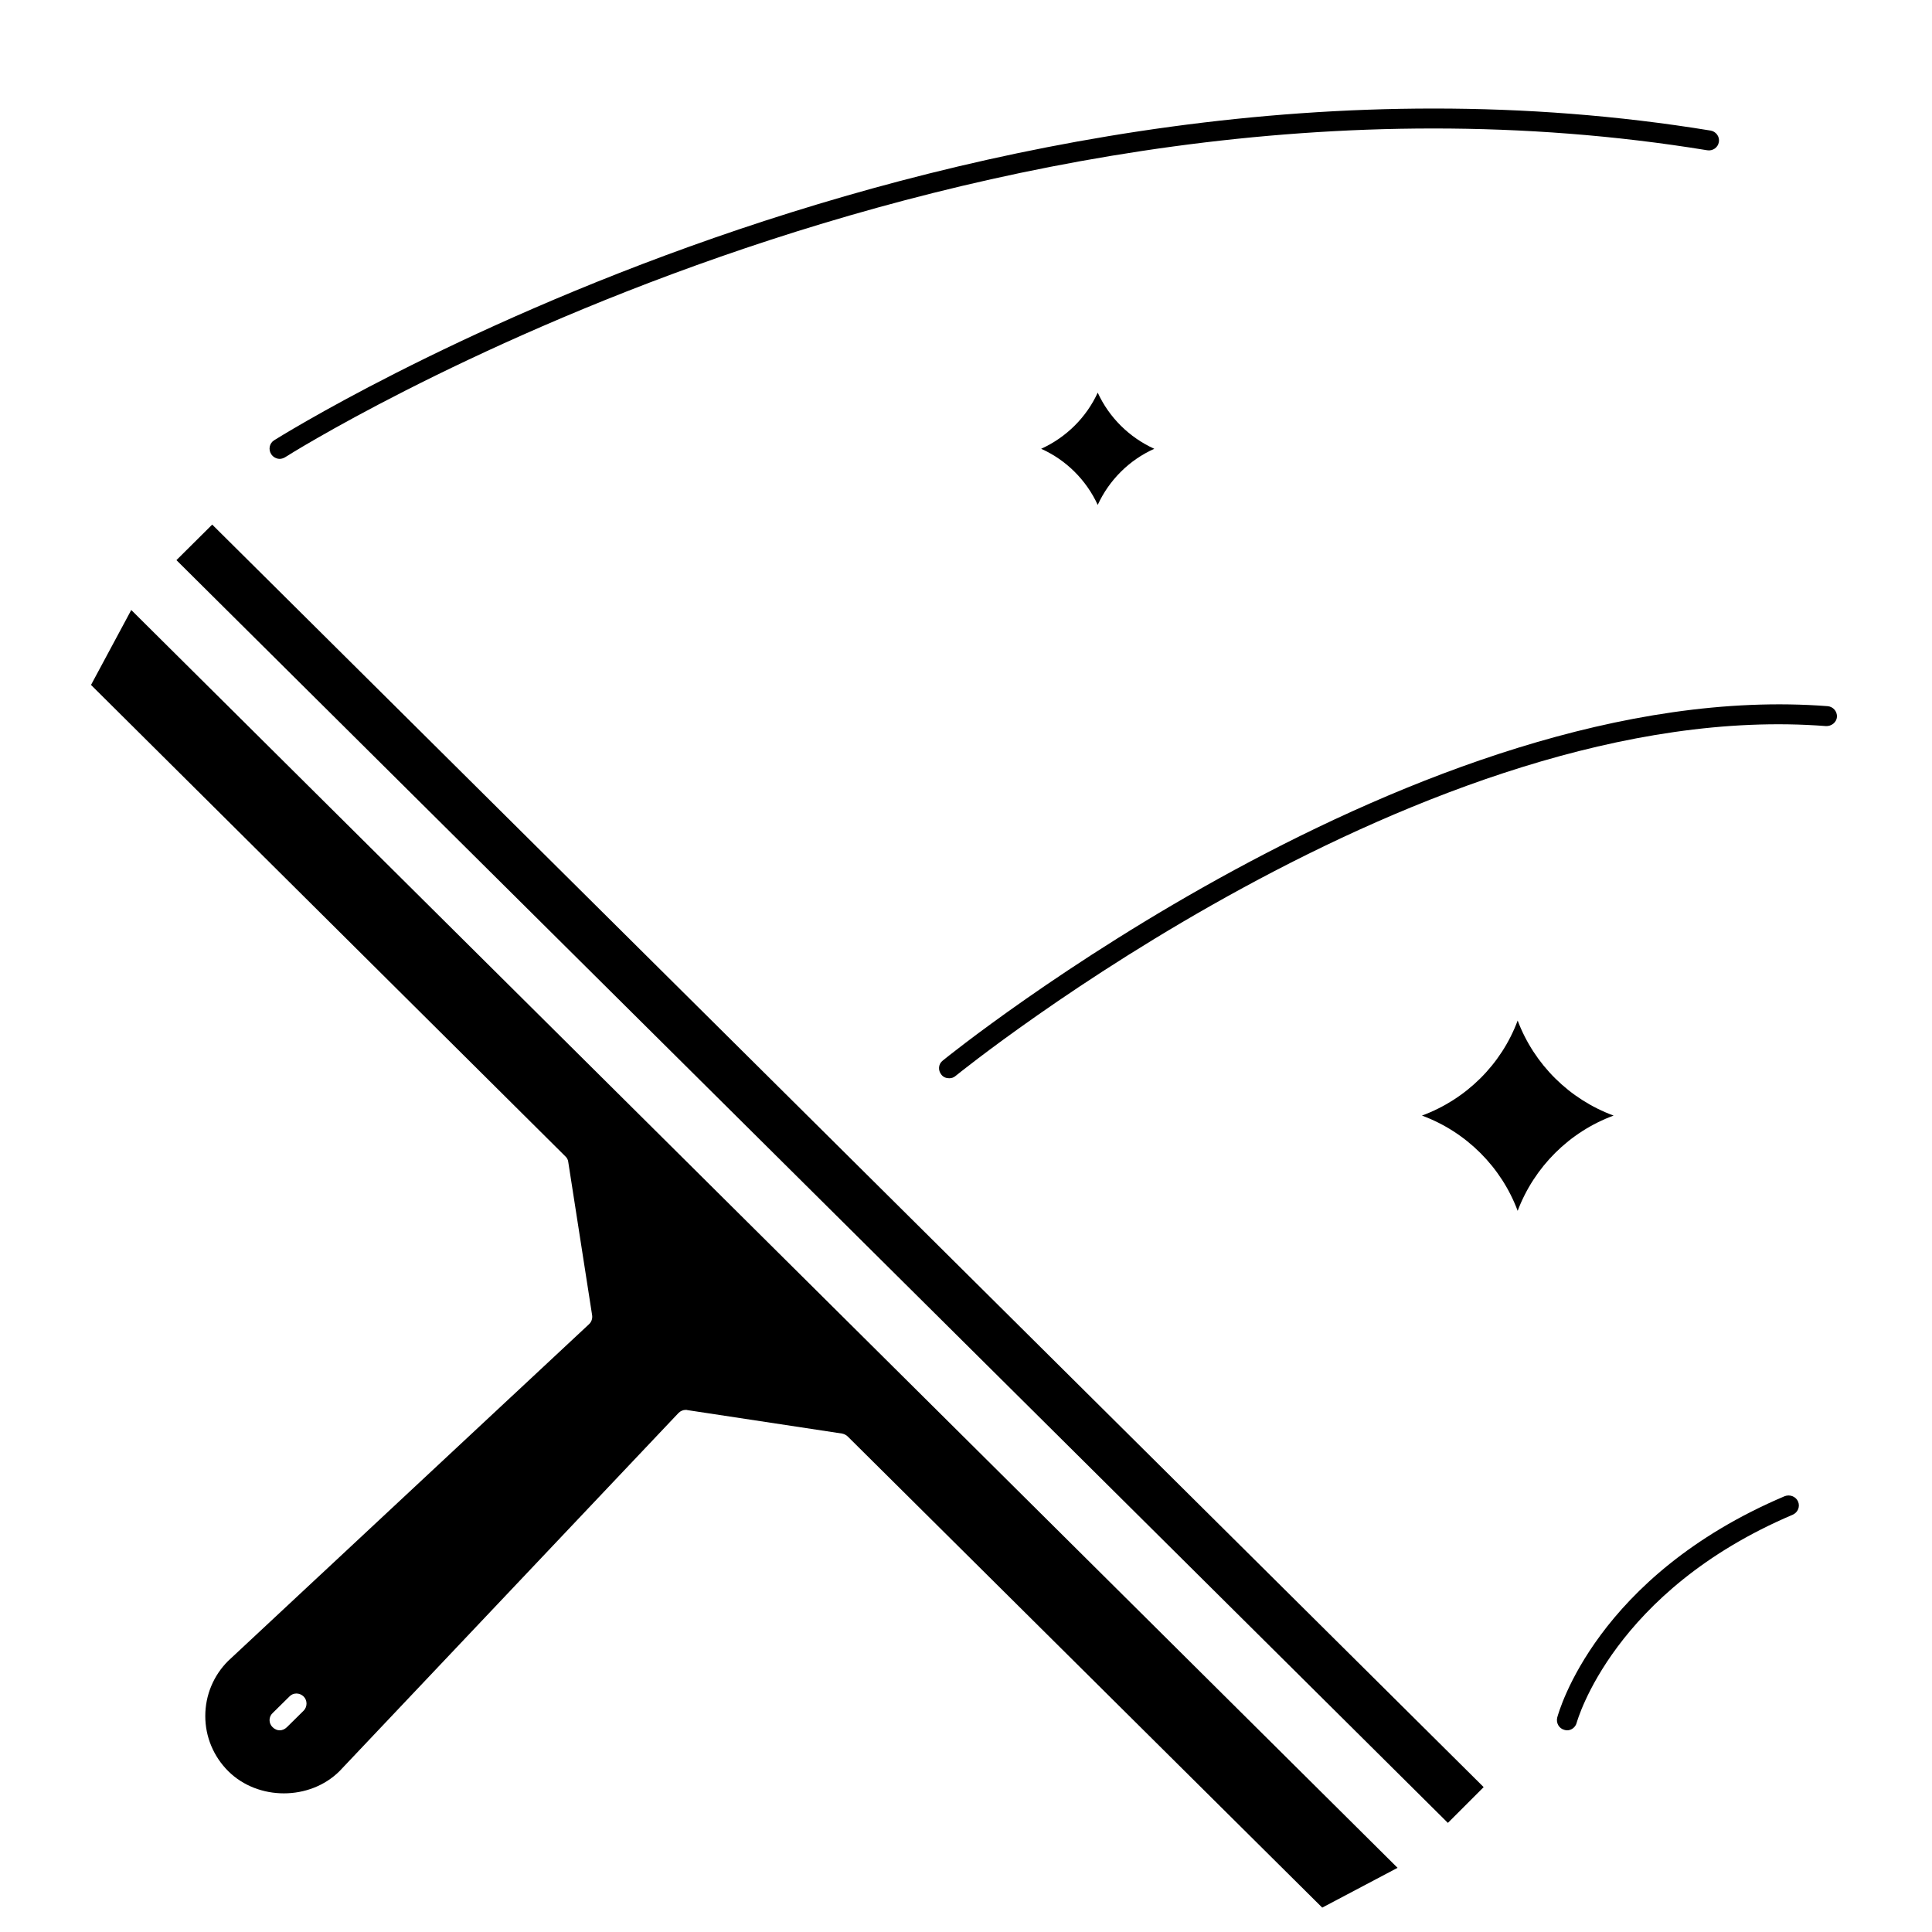
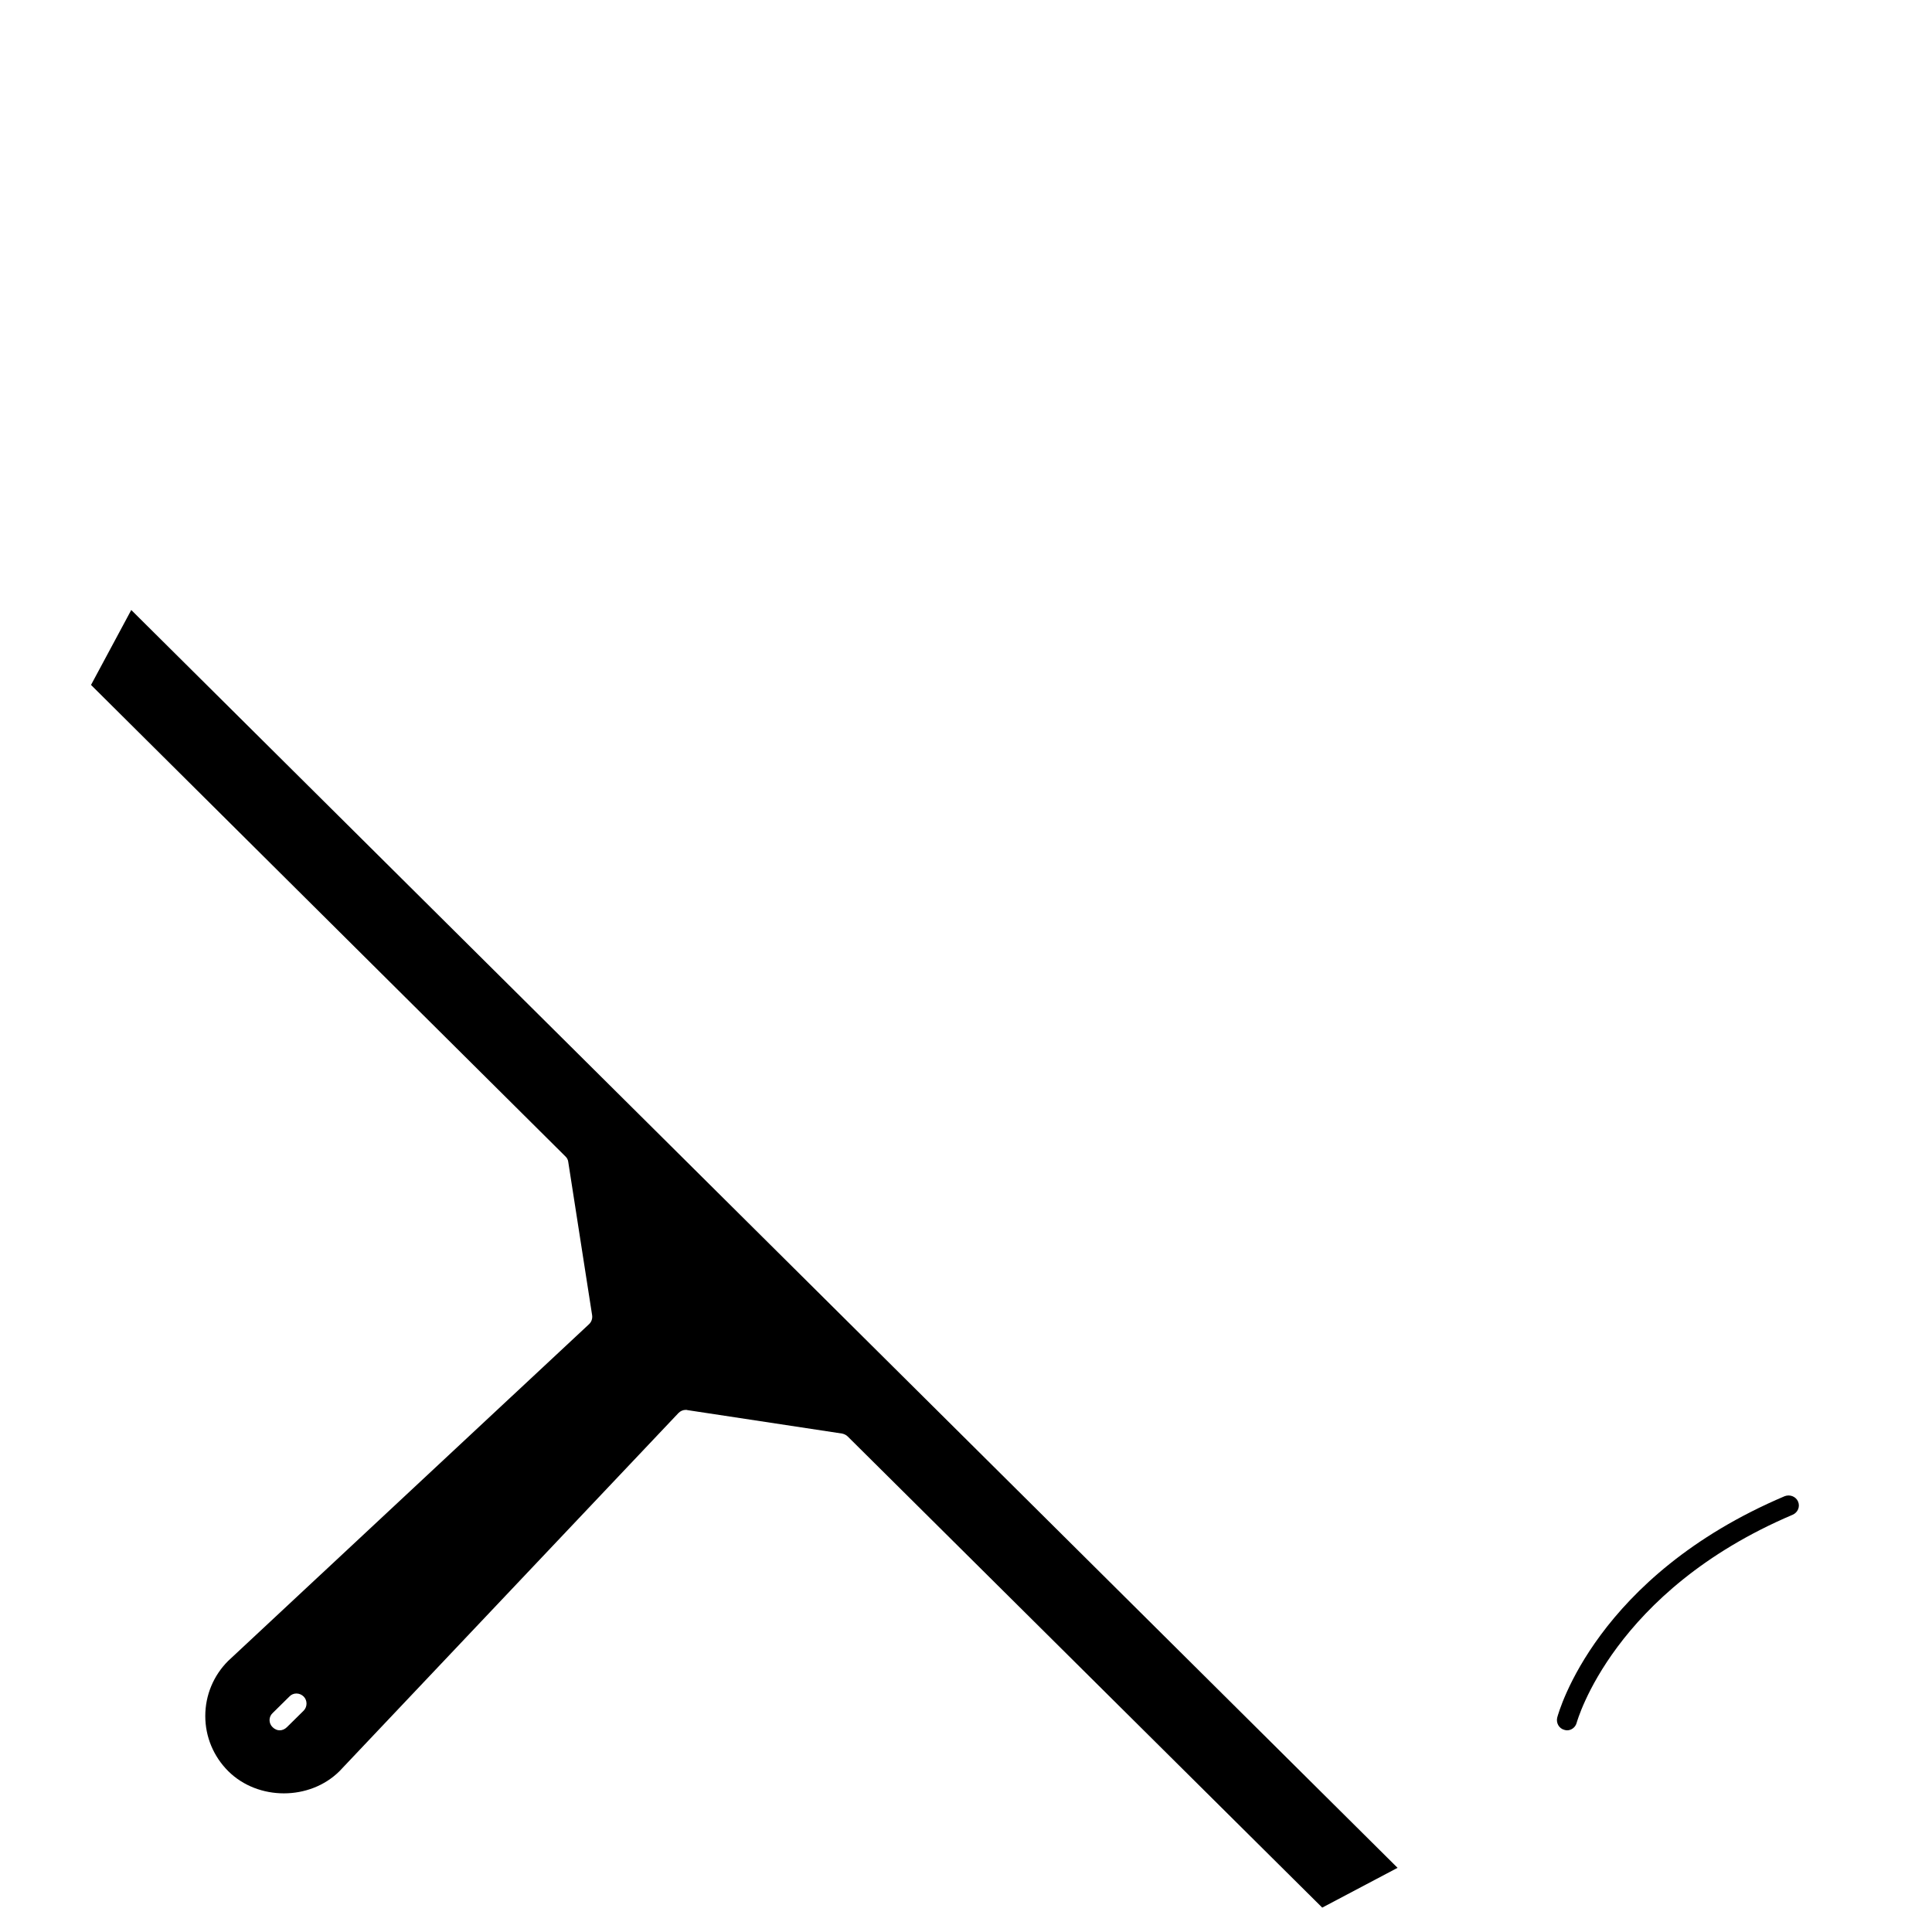
<svg xmlns="http://www.w3.org/2000/svg" width="45" zoomAndPan="magnify" viewBox="0 0 33.75 33.75" height="45" preserveAspectRatio="xMidYMid meet" version="1.2">
  <defs>
    <clipPath id="442ce29eca">
      <path d="M 1.59 10 L 25 10 L 25 33.5 L 1.59 33.5 Z M 1.59 10 " />
    </clipPath>
    <clipPath id="026d82a446">
      <path d="M 16 12 L 32.113 12 L 32.113 19 L 16 19 Z M 16 12 " />
    </clipPath>
  </defs>
  <g id="d558c471e6">
-     <path style=" stroke:none;fill-rule:nonzero;fill:#000000;fill-opacity:1;" d="M 25.293 31.844 L 3.082 9.785 L 3.707 9.164 L 25.918 31.219 Z M 25.293 31.844 " />
-     <path style=" stroke:none;fill-rule:nonzero;fill:#000000;fill-opacity:1;" d="M 18.188 7.84 C 18.625 8.035 18.977 8.387 19.176 8.82 C 19.375 8.387 19.727 8.035 20.164 7.84 C 19.727 7.641 19.375 7.293 19.176 6.859 C 18.977 7.293 18.625 7.641 18.188 7.84 Z M 18.188 7.84 " />
-     <path style=" stroke:none;fill-rule:nonzero;fill:#000000;fill-opacity:1;" d="M 26.512 17.828 C 26.227 18.594 25.613 19.203 24.84 19.488 C 25.613 19.773 26.227 20.387 26.512 21.152 C 26.801 20.387 27.414 19.773 28.188 19.488 C 27.414 19.203 26.801 18.594 26.512 17.828 Z M 26.512 17.828 " />
    <g clip-rule="nonzero" clip-path="url(#442ce29eca)">
      <path style=" stroke:none;fill-rule:nonzero;fill:#000000;fill-opacity:1;" d="M 1.59 11.965 L 9.875 20.199 C 9.902 20.223 9.922 20.258 9.926 20.293 L 10.344 22.977 C 10.352 23.035 10.332 23.094 10.289 23.133 L 3.984 29.016 C 3.73 29.27 3.586 29.613 3.586 29.977 C 3.586 30.34 3.73 30.684 3.988 30.941 C 4.508 31.457 5.41 31.457 5.93 30.941 L 11.852 24.684 C 11.887 24.648 11.934 24.629 11.98 24.629 C 11.988 24.629 12 24.629 12.008 24.633 L 14.711 25.043 C 14.746 25.051 14.781 25.066 14.809 25.094 L 23.098 33.324 L 24.414 32.629 L 2.293 10.656 Z M 5.305 29.883 L 5.012 30.172 C 4.977 30.207 4.93 30.227 4.887 30.227 C 4.84 30.227 4.797 30.207 4.762 30.172 C 4.691 30.105 4.691 29.992 4.762 29.926 L 5.055 29.637 C 5.121 29.566 5.234 29.566 5.305 29.637 C 5.371 29.703 5.371 29.816 5.305 29.883 Z M 5.305 29.883 " />
    </g>
-     <path style=" stroke:none;fill-rule:nonzero;fill:#000000;fill-opacity:1;" d="M 4.887 8.016 C 4.918 8.016 4.953 8.004 4.98 7.988 C 5.098 7.91 16.871 0.508 29.824 2.625 C 29.918 2.641 30.012 2.578 30.027 2.48 C 30.043 2.387 29.977 2.297 29.883 2.281 C 16.797 0.141 4.91 7.617 4.789 7.691 C 4.707 7.742 4.684 7.852 4.738 7.934 C 4.77 7.984 4.828 8.016 4.887 8.016 Z M 4.887 8.016 " />
    <path style=" stroke:none;fill-rule:nonzero;fill:#000000;fill-opacity:1;" d="M 31.176 26.137 C 27.883 27.535 27.23 29.906 27.203 30.004 C 27.18 30.098 27.234 30.195 27.328 30.219 C 27.344 30.223 27.359 30.227 27.375 30.227 C 27.453 30.227 27.523 30.172 27.543 30.094 C 27.551 30.07 28.18 27.793 31.316 26.461 C 31.406 26.422 31.449 26.32 31.41 26.23 C 31.371 26.141 31.266 26.102 31.176 26.137 Z M 31.176 26.137 " />
    <g clip-rule="nonzero" clip-path="url(#026d82a446)">
-       <path style=" stroke:none;fill-rule:nonzero;fill:#000000;fill-opacity:1;" d="M 31.926 12.336 C 24.809 11.789 16.551 18.457 16.469 18.527 C 16.391 18.586 16.383 18.699 16.445 18.773 C 16.477 18.816 16.527 18.836 16.582 18.836 C 16.621 18.836 16.66 18.824 16.691 18.797 C 16.773 18.73 24.922 12.141 31.898 12.684 C 31.992 12.688 32.082 12.621 32.09 12.523 C 32.094 12.426 32.023 12.344 31.926 12.336 Z M 31.926 12.336 " />
-     </g>
+       </g>
  </g>
</svg>